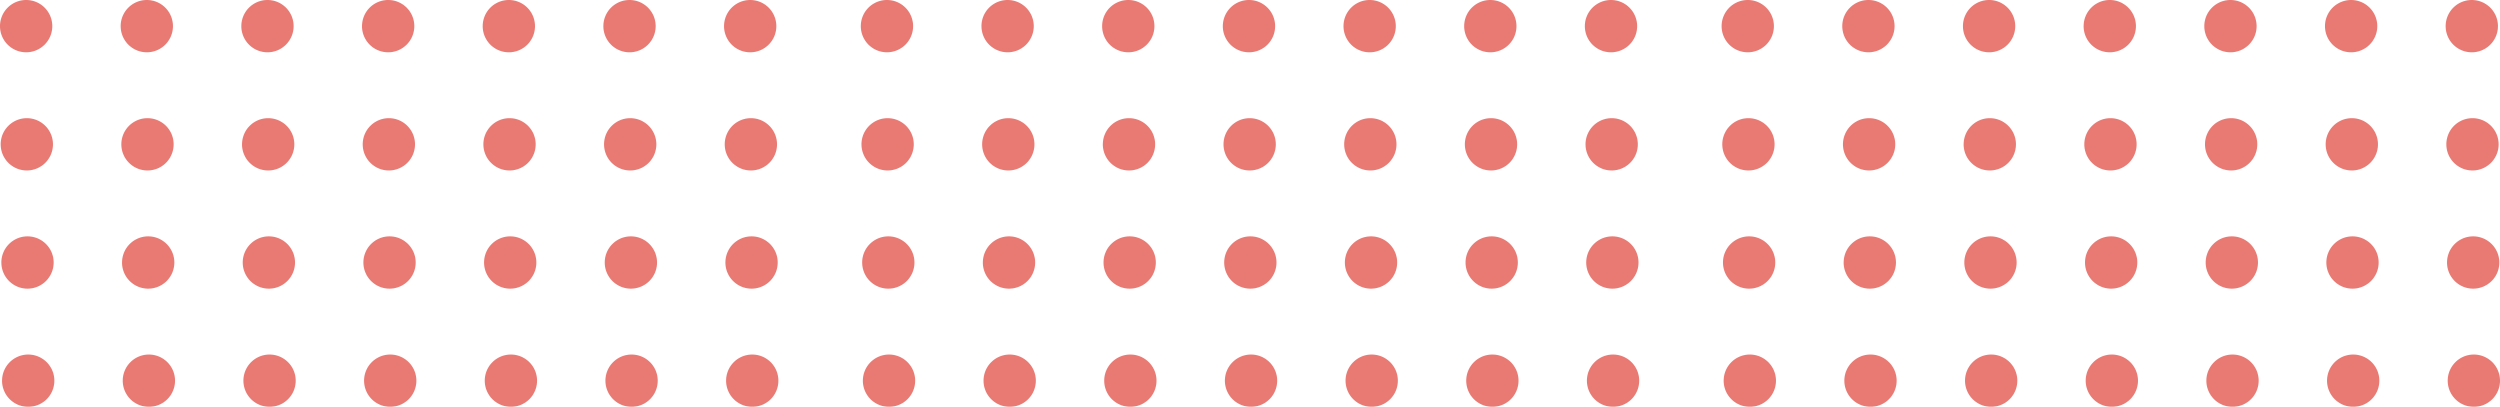
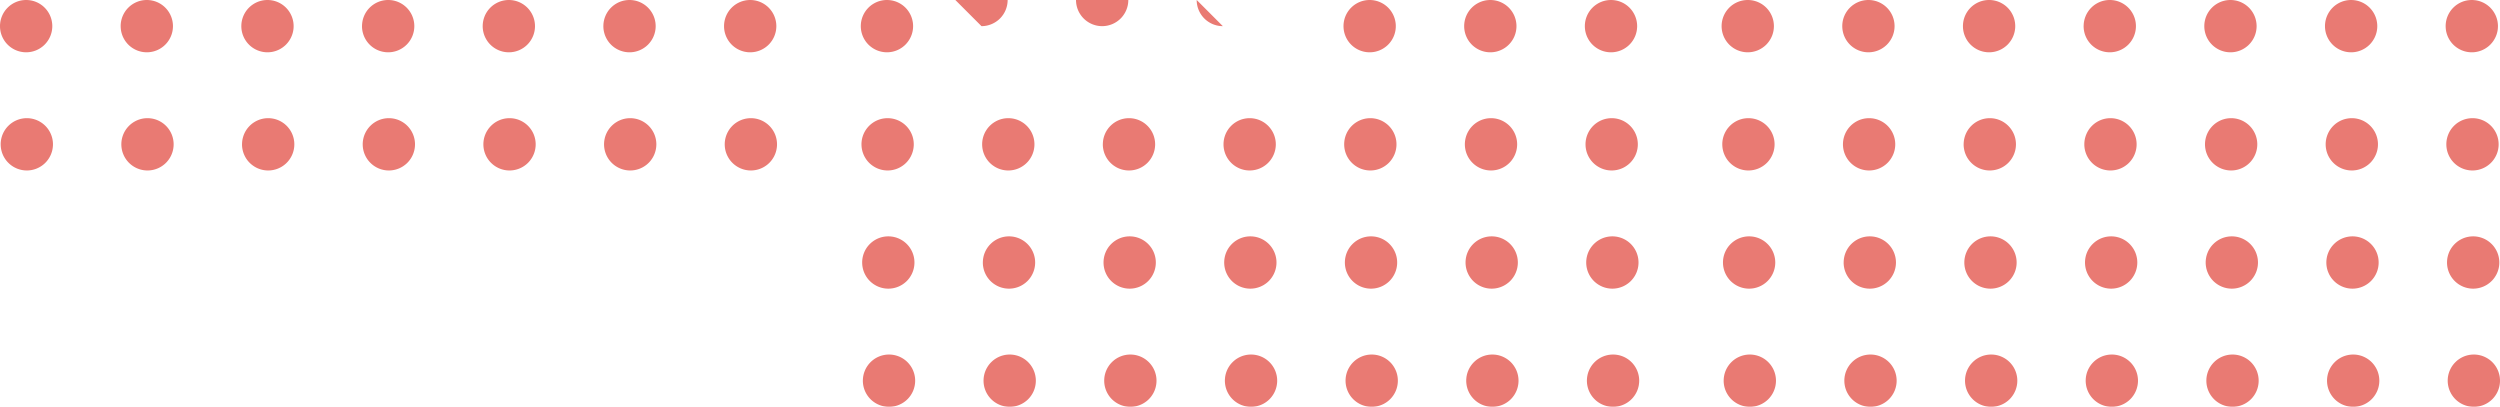
<svg xmlns="http://www.w3.org/2000/svg" width="419.941" height="68.338" viewBox="0 0 419.941 68.338">
  <g id="Groupe_26" data-name="Groupe 26" transform="translate(-106.49 -1307.61)" opacity="0.602">
    <g id="Groupe_24" data-name="Groupe 24" transform="translate(106.49 1307.61)">
      <path id="Tracé_15" data-name="Tracé 15" d="M121.622,4.392a4.392,4.392,0,1,1,4.392,4.393,4.392,4.392,0,0,1-4.392-4.393m-20.27,0a4.392,4.392,0,1,1,4.392,4.393,4.392,4.392,0,0,1-4.392-4.393m-20.27,0a4.392,4.392,0,1,1,4.392,4.393,4.392,4.392,0,0,1-4.392-4.393m-20.27,0A4.392,4.392,0,1,1,65.2,8.784a4.392,4.392,0,0,1-4.392-4.393m-20.27,0a4.392,4.392,0,1,1,4.392,4.393,4.392,4.392,0,0,1-4.392-4.393m-20.27,0a4.392,4.392,0,1,1,4.392,4.393A4.392,4.392,0,0,1,20.27,4.392M0,4.392A4.392,4.392,0,1,1,4.392,8.784,4.392,4.392,0,0,1,0,4.392" transform="translate(0 0)" fill="#db2217" />
      <path id="Tracé_16" data-name="Tracé 16" d="M121.792,33.772a4.392,4.392,0,1,1,4.392,4.392,4.391,4.391,0,0,1-4.392-4.392m-20.27,0a4.392,4.392,0,1,1,4.392,4.392,4.391,4.391,0,0,1-4.392-4.392m-20.27,0a4.392,4.392,0,1,1,4.392,4.392,4.391,4.391,0,0,1-4.392-4.392m-20.27,0a4.392,4.392,0,1,1,4.392,4.392,4.391,4.391,0,0,1-4.392-4.392m-20.27,0A4.392,4.392,0,1,1,45.1,38.164a4.391,4.391,0,0,1-4.392-4.392m-20.27,0a4.392,4.392,0,1,1,4.392,4.392,4.391,4.391,0,0,1-4.392-4.392m-20.27,0a4.392,4.392,0,1,1,4.392,4.392A4.391,4.391,0,0,1,.17,33.772" transform="translate(-0.055 -9.529)" fill="#db2217" />
-       <path id="Tracé_17" data-name="Tracé 17" d="M121.962,63.152a4.392,4.392,0,1,1,4.392,4.392,4.392,4.392,0,0,1-4.392-4.392m-20.27,0a4.392,4.392,0,1,1,4.392,4.392,4.392,4.392,0,0,1-4.392-4.392m-20.27,0a4.392,4.392,0,1,1,4.392,4.392,4.392,4.392,0,0,1-4.392-4.392m-20.27,0a4.392,4.392,0,1,1,4.392,4.392,4.392,4.392,0,0,1-4.392-4.392m-20.27,0a4.392,4.392,0,1,1,4.392,4.392,4.392,4.392,0,0,1-4.392-4.392m-20.27,0A4.392,4.392,0,1,1,25,67.544a4.392,4.392,0,0,1-4.392-4.392m-20.27,0a4.392,4.392,0,1,1,4.392,4.392A4.392,4.392,0,0,1,.34,63.152" transform="translate(-0.11 -19.057)" fill="#db2217" />
-       <path id="Tracé_18" data-name="Tracé 18" d="M122.132,92.532a4.392,4.392,0,1,1,4.392,4.392,4.392,4.392,0,0,1-4.392-4.392m-20.27,0a4.392,4.392,0,1,1,4.392,4.392,4.392,4.392,0,0,1-4.392-4.392m-20.27,0a4.392,4.392,0,1,1,4.392,4.392,4.392,4.392,0,0,1-4.392-4.392m-20.27,0a4.392,4.392,0,1,1,4.392,4.392,4.392,4.392,0,0,1-4.392-4.392m-20.27,0a4.392,4.392,0,1,1,4.392,4.392,4.392,4.392,0,0,1-4.392-4.392m-20.27,0a4.392,4.392,0,1,1,4.392,4.392,4.392,4.392,0,0,1-4.392-4.392m-20.27,0A4.392,4.392,0,1,1,4.9,96.924,4.392,4.392,0,0,1,.51,92.532" transform="translate(-0.165 -28.586)" fill="#db2217" />
    </g>
    <g id="Groupe_24-2" data-name="Groupe 24" transform="translate(251.085 1307.61)">
-       <path id="Tracé_15-2" data-name="Tracé 15" d="M121.622,4.392a4.392,4.392,0,1,1,4.392,4.393,4.392,4.392,0,0,1-4.392-4.393m-20.27,0a4.392,4.392,0,1,1,4.392,4.393,4.392,4.392,0,0,1-4.392-4.393m-20.27,0a4.392,4.392,0,1,1,4.392,4.393,4.392,4.392,0,0,1-4.392-4.393m-20.27,0A4.392,4.392,0,1,1,65.2,8.784a4.392,4.392,0,0,1-4.392-4.393m-20.27,0a4.392,4.392,0,1,1,4.392,4.393,4.392,4.392,0,0,1-4.392-4.393m-20.27,0a4.392,4.392,0,1,1,4.392,4.393A4.392,4.392,0,0,1,20.27,4.392M0,4.392A4.392,4.392,0,1,1,4.392,8.784,4.392,4.392,0,0,1,0,4.392" transform="translate(0 0)" fill="#db2217" />
+       <path id="Tracé_15-2" data-name="Tracé 15" d="M121.622,4.392a4.392,4.392,0,1,1,4.392,4.393,4.392,4.392,0,0,1-4.392-4.393m-20.27,0a4.392,4.392,0,1,1,4.392,4.393,4.392,4.392,0,0,1-4.392-4.393m-20.27,0a4.392,4.392,0,1,1,4.392,4.393,4.392,4.392,0,0,1-4.392-4.393m-20.27,0a4.392,4.392,0,0,1-4.392-4.393m-20.27,0a4.392,4.392,0,1,1,4.392,4.393,4.392,4.392,0,0,1-4.392-4.393m-20.27,0a4.392,4.392,0,1,1,4.392,4.393A4.392,4.392,0,0,1,20.27,4.392M0,4.392A4.392,4.392,0,1,1,4.392,8.784,4.392,4.392,0,0,1,0,4.392" transform="translate(0 0)" fill="#db2217" />
      <path id="Tracé_16-2" data-name="Tracé 16" d="M121.792,33.772a4.392,4.392,0,1,1,4.392,4.392,4.391,4.391,0,0,1-4.392-4.392m-20.27,0a4.392,4.392,0,1,1,4.392,4.392,4.391,4.391,0,0,1-4.392-4.392m-20.27,0a4.392,4.392,0,1,1,4.392,4.392,4.391,4.391,0,0,1-4.392-4.392m-20.27,0a4.392,4.392,0,1,1,4.392,4.392,4.391,4.391,0,0,1-4.392-4.392m-20.27,0A4.392,4.392,0,1,1,45.1,38.164a4.391,4.391,0,0,1-4.392-4.392m-20.27,0a4.392,4.392,0,1,1,4.392,4.392,4.391,4.391,0,0,1-4.392-4.392m-20.27,0a4.392,4.392,0,1,1,4.392,4.392A4.391,4.391,0,0,1,.17,33.772" transform="translate(-0.055 -9.529)" fill="#db2217" />
      <path id="Tracé_17-2" data-name="Tracé 17" d="M121.962,63.152a4.392,4.392,0,1,1,4.392,4.392,4.392,4.392,0,0,1-4.392-4.392m-20.27,0a4.392,4.392,0,1,1,4.392,4.392,4.392,4.392,0,0,1-4.392-4.392m-20.27,0a4.392,4.392,0,1,1,4.392,4.392,4.392,4.392,0,0,1-4.392-4.392m-20.27,0a4.392,4.392,0,1,1,4.392,4.392,4.392,4.392,0,0,1-4.392-4.392m-20.27,0a4.392,4.392,0,1,1,4.392,4.392,4.392,4.392,0,0,1-4.392-4.392m-20.27,0A4.392,4.392,0,1,1,25,67.544a4.392,4.392,0,0,1-4.392-4.392m-20.27,0a4.392,4.392,0,1,1,4.392,4.392A4.392,4.392,0,0,1,.34,63.152" transform="translate(-0.11 -19.057)" fill="#db2217" />
      <path id="Tracé_18-2" data-name="Tracé 18" d="M122.132,92.532a4.392,4.392,0,1,1,4.392,4.392,4.392,4.392,0,0,1-4.392-4.392m-20.27,0a4.392,4.392,0,1,1,4.392,4.392,4.392,4.392,0,0,1-4.392-4.392m-20.27,0a4.392,4.392,0,1,1,4.392,4.392,4.392,4.392,0,0,1-4.392-4.392m-20.27,0a4.392,4.392,0,1,1,4.392,4.392,4.392,4.392,0,0,1-4.392-4.392m-20.27,0a4.392,4.392,0,1,1,4.392,4.392,4.392,4.392,0,0,1-4.392-4.392m-20.27,0a4.392,4.392,0,1,1,4.392,4.392,4.392,4.392,0,0,1-4.392-4.392m-20.27,0A4.392,4.392,0,1,1,4.9,96.924,4.392,4.392,0,0,1,.51,92.532" transform="translate(-0.165 -28.586)" fill="#db2217" />
    </g>
    <g id="Groupe_59" data-name="Groupe 59" transform="translate(395.68 1307.61)">
      <path id="Tracé_15-3" data-name="Tracé 15" d="M121.622,4.392a4.392,4.392,0,1,1,4.392,4.393,4.392,4.392,0,0,1-4.392-4.393m-20.27,0a4.392,4.392,0,1,1,4.392,4.393,4.392,4.392,0,0,1-4.392-4.393m-20.27,0a4.392,4.392,0,1,1,4.392,4.393,4.392,4.392,0,0,1-4.392-4.393m-20.27,0A4.392,4.392,0,1,1,65.2,8.784a4.392,4.392,0,0,1-4.392-4.393m-20.27,0a4.392,4.392,0,1,1,4.392,4.393,4.392,4.392,0,0,1-4.392-4.393m-20.27,0a4.392,4.392,0,1,1,4.392,4.393A4.392,4.392,0,0,1,20.27,4.392M0,4.392A4.392,4.392,0,1,1,4.392,8.784,4.392,4.392,0,0,1,0,4.392" transform="translate(0 0)" fill="#db2217" />
      <path id="Tracé_16-3" data-name="Tracé 16" d="M121.792,33.772a4.392,4.392,0,1,1,4.392,4.392,4.391,4.391,0,0,1-4.392-4.392m-20.27,0a4.392,4.392,0,1,1,4.392,4.392,4.391,4.391,0,0,1-4.392-4.392m-20.27,0a4.392,4.392,0,1,1,4.392,4.392,4.391,4.391,0,0,1-4.392-4.392m-20.27,0a4.392,4.392,0,1,1,4.392,4.392,4.391,4.391,0,0,1-4.392-4.392m-20.27,0A4.392,4.392,0,1,1,45.1,38.164a4.391,4.391,0,0,1-4.392-4.392m-20.27,0a4.392,4.392,0,1,1,4.392,4.392,4.391,4.391,0,0,1-4.392-4.392m-20.27,0a4.392,4.392,0,1,1,4.392,4.392A4.391,4.391,0,0,1,.17,33.772" transform="translate(-0.055 -9.529)" fill="#db2217" />
      <path id="Tracé_17-3" data-name="Tracé 17" d="M121.962,63.152a4.392,4.392,0,1,1,4.392,4.392,4.392,4.392,0,0,1-4.392-4.392m-20.27,0a4.392,4.392,0,1,1,4.392,4.392,4.392,4.392,0,0,1-4.392-4.392m-20.27,0a4.392,4.392,0,1,1,4.392,4.392,4.392,4.392,0,0,1-4.392-4.392m-20.27,0a4.392,4.392,0,1,1,4.392,4.392,4.392,4.392,0,0,1-4.392-4.392m-20.27,0a4.392,4.392,0,1,1,4.392,4.392,4.392,4.392,0,0,1-4.392-4.392m-20.27,0A4.392,4.392,0,1,1,25,67.544a4.392,4.392,0,0,1-4.392-4.392m-20.27,0a4.392,4.392,0,1,1,4.392,4.392A4.392,4.392,0,0,1,.34,63.152" transform="translate(-0.11 -19.057)" fill="#db2217" />
      <path id="Tracé_18-3" data-name="Tracé 18" d="M122.132,92.532a4.392,4.392,0,1,1,4.392,4.392,4.392,4.392,0,0,1-4.392-4.392m-20.27,0a4.392,4.392,0,1,1,4.392,4.392,4.392,4.392,0,0,1-4.392-4.392m-20.27,0a4.392,4.392,0,1,1,4.392,4.392,4.392,4.392,0,0,1-4.392-4.392m-20.27,0a4.392,4.392,0,1,1,4.392,4.392,4.392,4.392,0,0,1-4.392-4.392m-20.27,0a4.392,4.392,0,1,1,4.392,4.392,4.392,4.392,0,0,1-4.392-4.392m-20.27,0a4.392,4.392,0,1,1,4.392,4.392,4.392,4.392,0,0,1-4.392-4.392m-20.27,0A4.392,4.392,0,1,1,4.9,96.924,4.392,4.392,0,0,1,.51,92.532" transform="translate(-0.165 -28.586)" fill="#db2217" />
    </g>
  </g>
</svg>